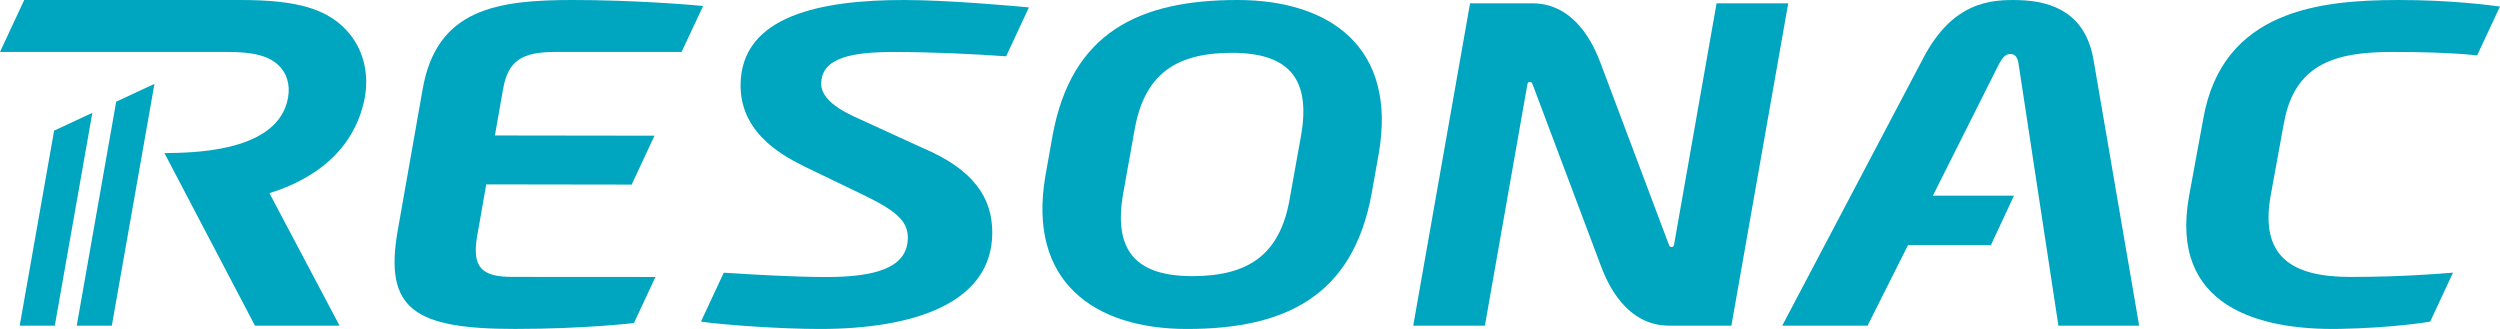
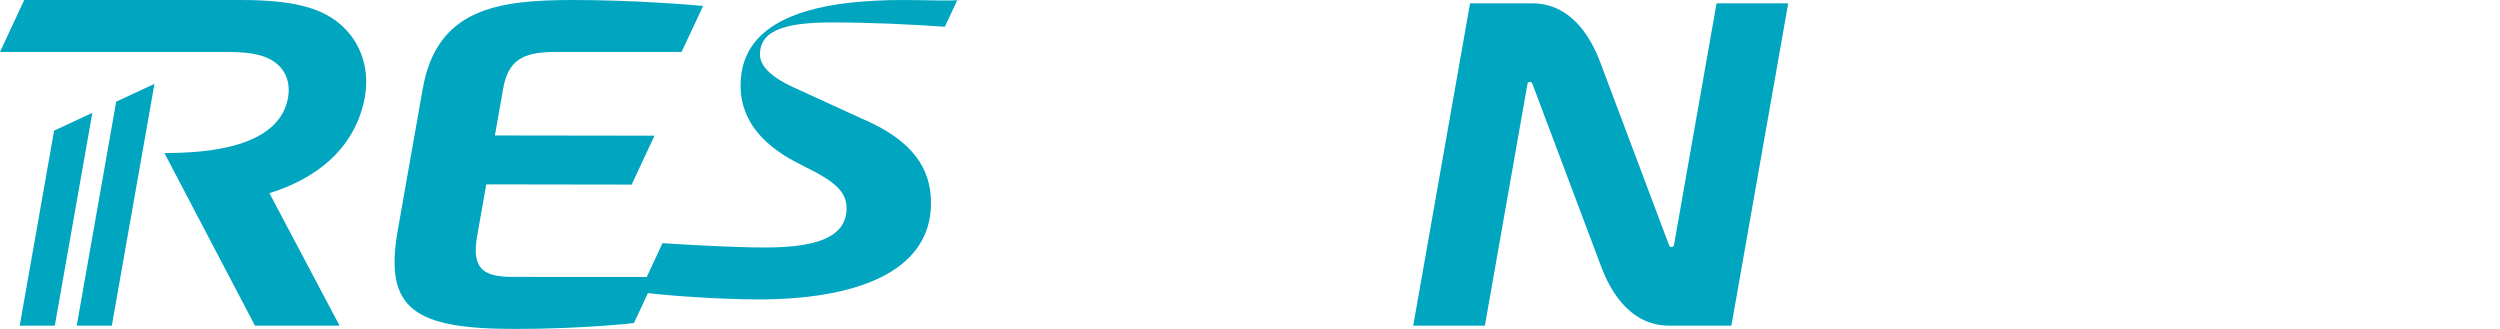
<svg xmlns="http://www.w3.org/2000/svg" version="1.1" viewBox="0 0 566.93 74.6">
  <defs>
    <style>
      .cls-1 {
        fill: #00a5c0;
      }
    </style>
  </defs>
  <g>
    <g id="_レイヤー_1" data-name="レイヤー_1">
      <g>
-         <path class="cls-1" d="M280.6,0C258.25,0,242.99,7.42,238.71,30.66l-1.62,9.1c-4.21,24.16,11.12,34.84,32.06,34.84,22.36,0,37.61-7.42,41.89-30.66l1.62-9.1C316.87,10.68,301.54,0,280.6,0ZM295.04,30.75l-2.61,14.57c-2.22,12.3-9.18,17.3-22.03,17.3s-17.98-5.8-15.69-18.77l2.61-14.57c2.22-12.3,9.18-17.3,22.03-17.3s17.98,5.8,15.69,18.77Z" />
        <path class="cls-1" d="M126,11.78h28.56l4.89-10.43C156.34,1.05,143.45,0,129.93,0,112.75,0,99.06,1.99,95.86,20.15l-5.67,32.15c-3.15,17.89,3.85,22.29,26.59,22.29,15.72,0,26.98-1.33,26.98-1.33l4.88-10.45-32.52-.02c-6.91,0-9.09-2.22-7.94-9.1l2.09-11.88,32.98.05,5.17-11.09-36.19-.05,1.85-10.49c1.14-6.49,4.26-8.45,11.93-8.45Z" />
-         <path class="cls-1" d="M457.91.03c-6.65-.21-15.1.51-21.69,13.01l-32.06,60.81h19.35l9.18-18.28h18.8l5.22-11.2h-18.39l14.73-29.33c.64-1.26,1.45-2.8,2.8-2.8,1.51,0,1.81,1.35,1.99,2.8l8.95,58.81h18.31l-10.29-59.95c-1.75-10.96-9.41-13.64-16.9-13.87Z" />
        <path class="cls-1" d="M389.27.75l-9.65,54.78c-.05.32-.27.5-.57.5-.22,0-.44-.11-.58-.5l-15.54-41.3c-1.5-3.99-5.7-13.48-15.48-13.48h-14.08l-12.89,73.1h16.25l9.65-54.78c.05-.32.27-.5.57-.5.22,0,.44.11.58.5l15.54,41.3c1.5,3.99,5.7,13.48,15.48,13.48h14.08L405.52.75h-16.25Z" />
-         <path class="cls-1" d="M167.94,19.39c0,11.58,10.99,16.56,14.57,18.41l13.89,6.7c7.02,3.44,9.47,5.77,9.47,9.41,0,6.9-7.51,8.91-18.49,8.91-7.07,0-17.31-.58-23.25-.98l-5.17,11.09c5.17.76,18.12,1.67,26.96,1.67,21.29,0,39.1-5.83,39.1-21.87,0-7.97-4.32-14.35-15.87-19.21l-12.66-5.8c-3.01-1.4-10.26-4.15-10.26-8.7,0-6.04,7.2-7.23,16.55-7.23,8.56,0,17.94.45,25.38.98l5.17-11.09C229.41,1.31,214.82,0,205,0,186.73,0,167.94,3.31,167.94,19.39Z" />
-         <path class="cls-1" d="M517.96,27.82c2.46-13.96,12.68-16.04,24.67-16.04,13.38,0,19.11.79,19.11.79l5.18-11.09c-2.64-.37-11.73-1.5-23.12-1.48-17.57.04-39.8,2.22-44.15,26.89l-3.24,17.62c-4.5,25.06,15.9,30.42,34.24,30.07,12.22-.23,20.19-1.6,20.45-1.65l5.17-11.1c-2.62.2-11.16.97-23.29.97-13.44,0-20.48-4.72-18.07-18.38l3.03-16.6Z" />
+         <path class="cls-1" d="M167.94,19.39c0,11.58,10.99,16.56,14.57,18.41c7.02,3.44,9.47,5.77,9.47,9.41,0,6.9-7.51,8.91-18.49,8.91-7.07,0-17.31-.58-23.25-.98l-5.17,11.09c5.17.76,18.12,1.67,26.96,1.67,21.29,0,39.1-5.83,39.1-21.87,0-7.97-4.32-14.35-15.87-19.21l-12.66-5.8c-3.01-1.4-10.26-4.15-10.26-8.7,0-6.04,7.2-7.23,16.55-7.23,8.56,0,17.94.45,25.38.98l5.17-11.09C229.41,1.31,214.82,0,205,0,186.73,0,167.94,3.31,167.94,19.39Z" />
        <g>
          <path class="cls-1" d="M54.53,0H5.49S0,11.78,0,11.78h51.53c5.47,0,9.74.68,12.23,3.66,1.61,1.93,2.19,4.72,1.3,7.86-3.22,11.45-22.18,11.32-27.77,11.42l20.53,39.13h19.18l-15.9-30.04c10.07-3.15,18.73-9.41,21.38-20.51,1.44-6.02.03-11.58-3.07-15.46C74.76,2.03,67.53,0,54.53,0Z" />
          <polygon class="cls-1" points="35.02 19.02 26.35 23.06 17.4 73.85 25.36 73.85 35.03 19 35.02 19.01 35.02 19.02" />
          <polygon class="cls-1" points="12.27 29.63 4.47 73.85 12.43 73.85 20.94 25.59 12.27 29.63" />
        </g>
      </g>
    </g>
  </g>
</svg>